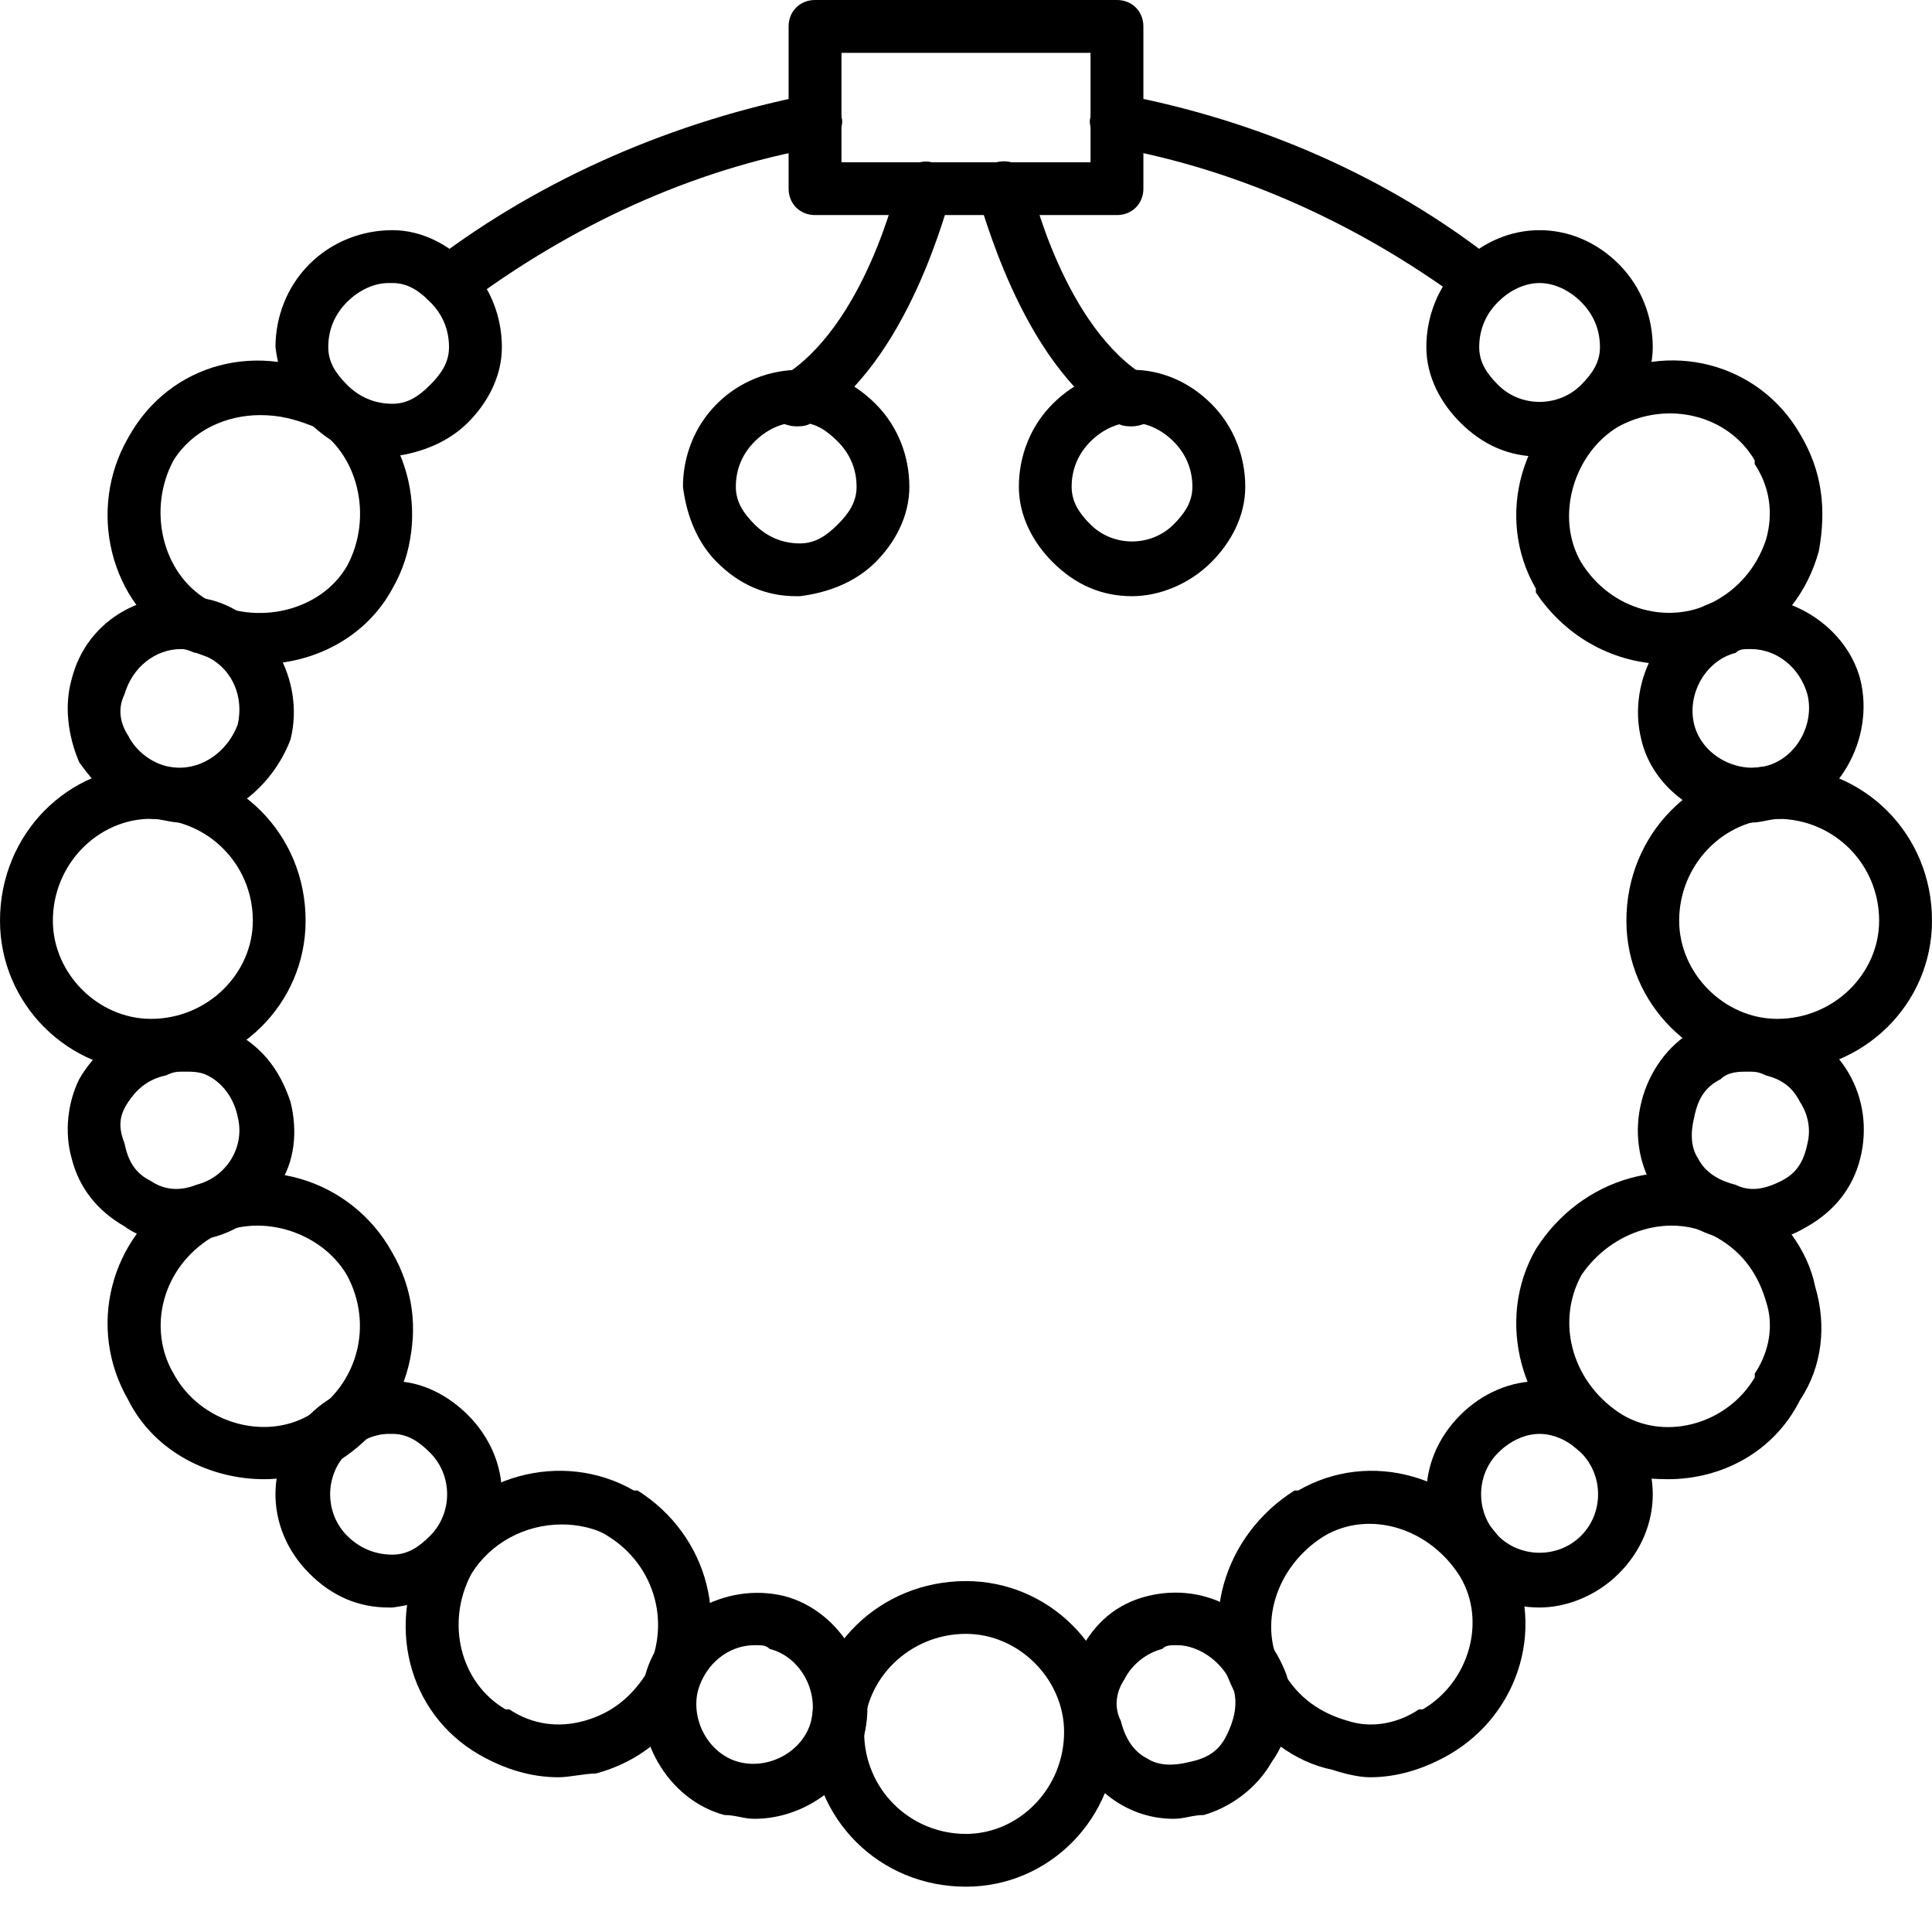
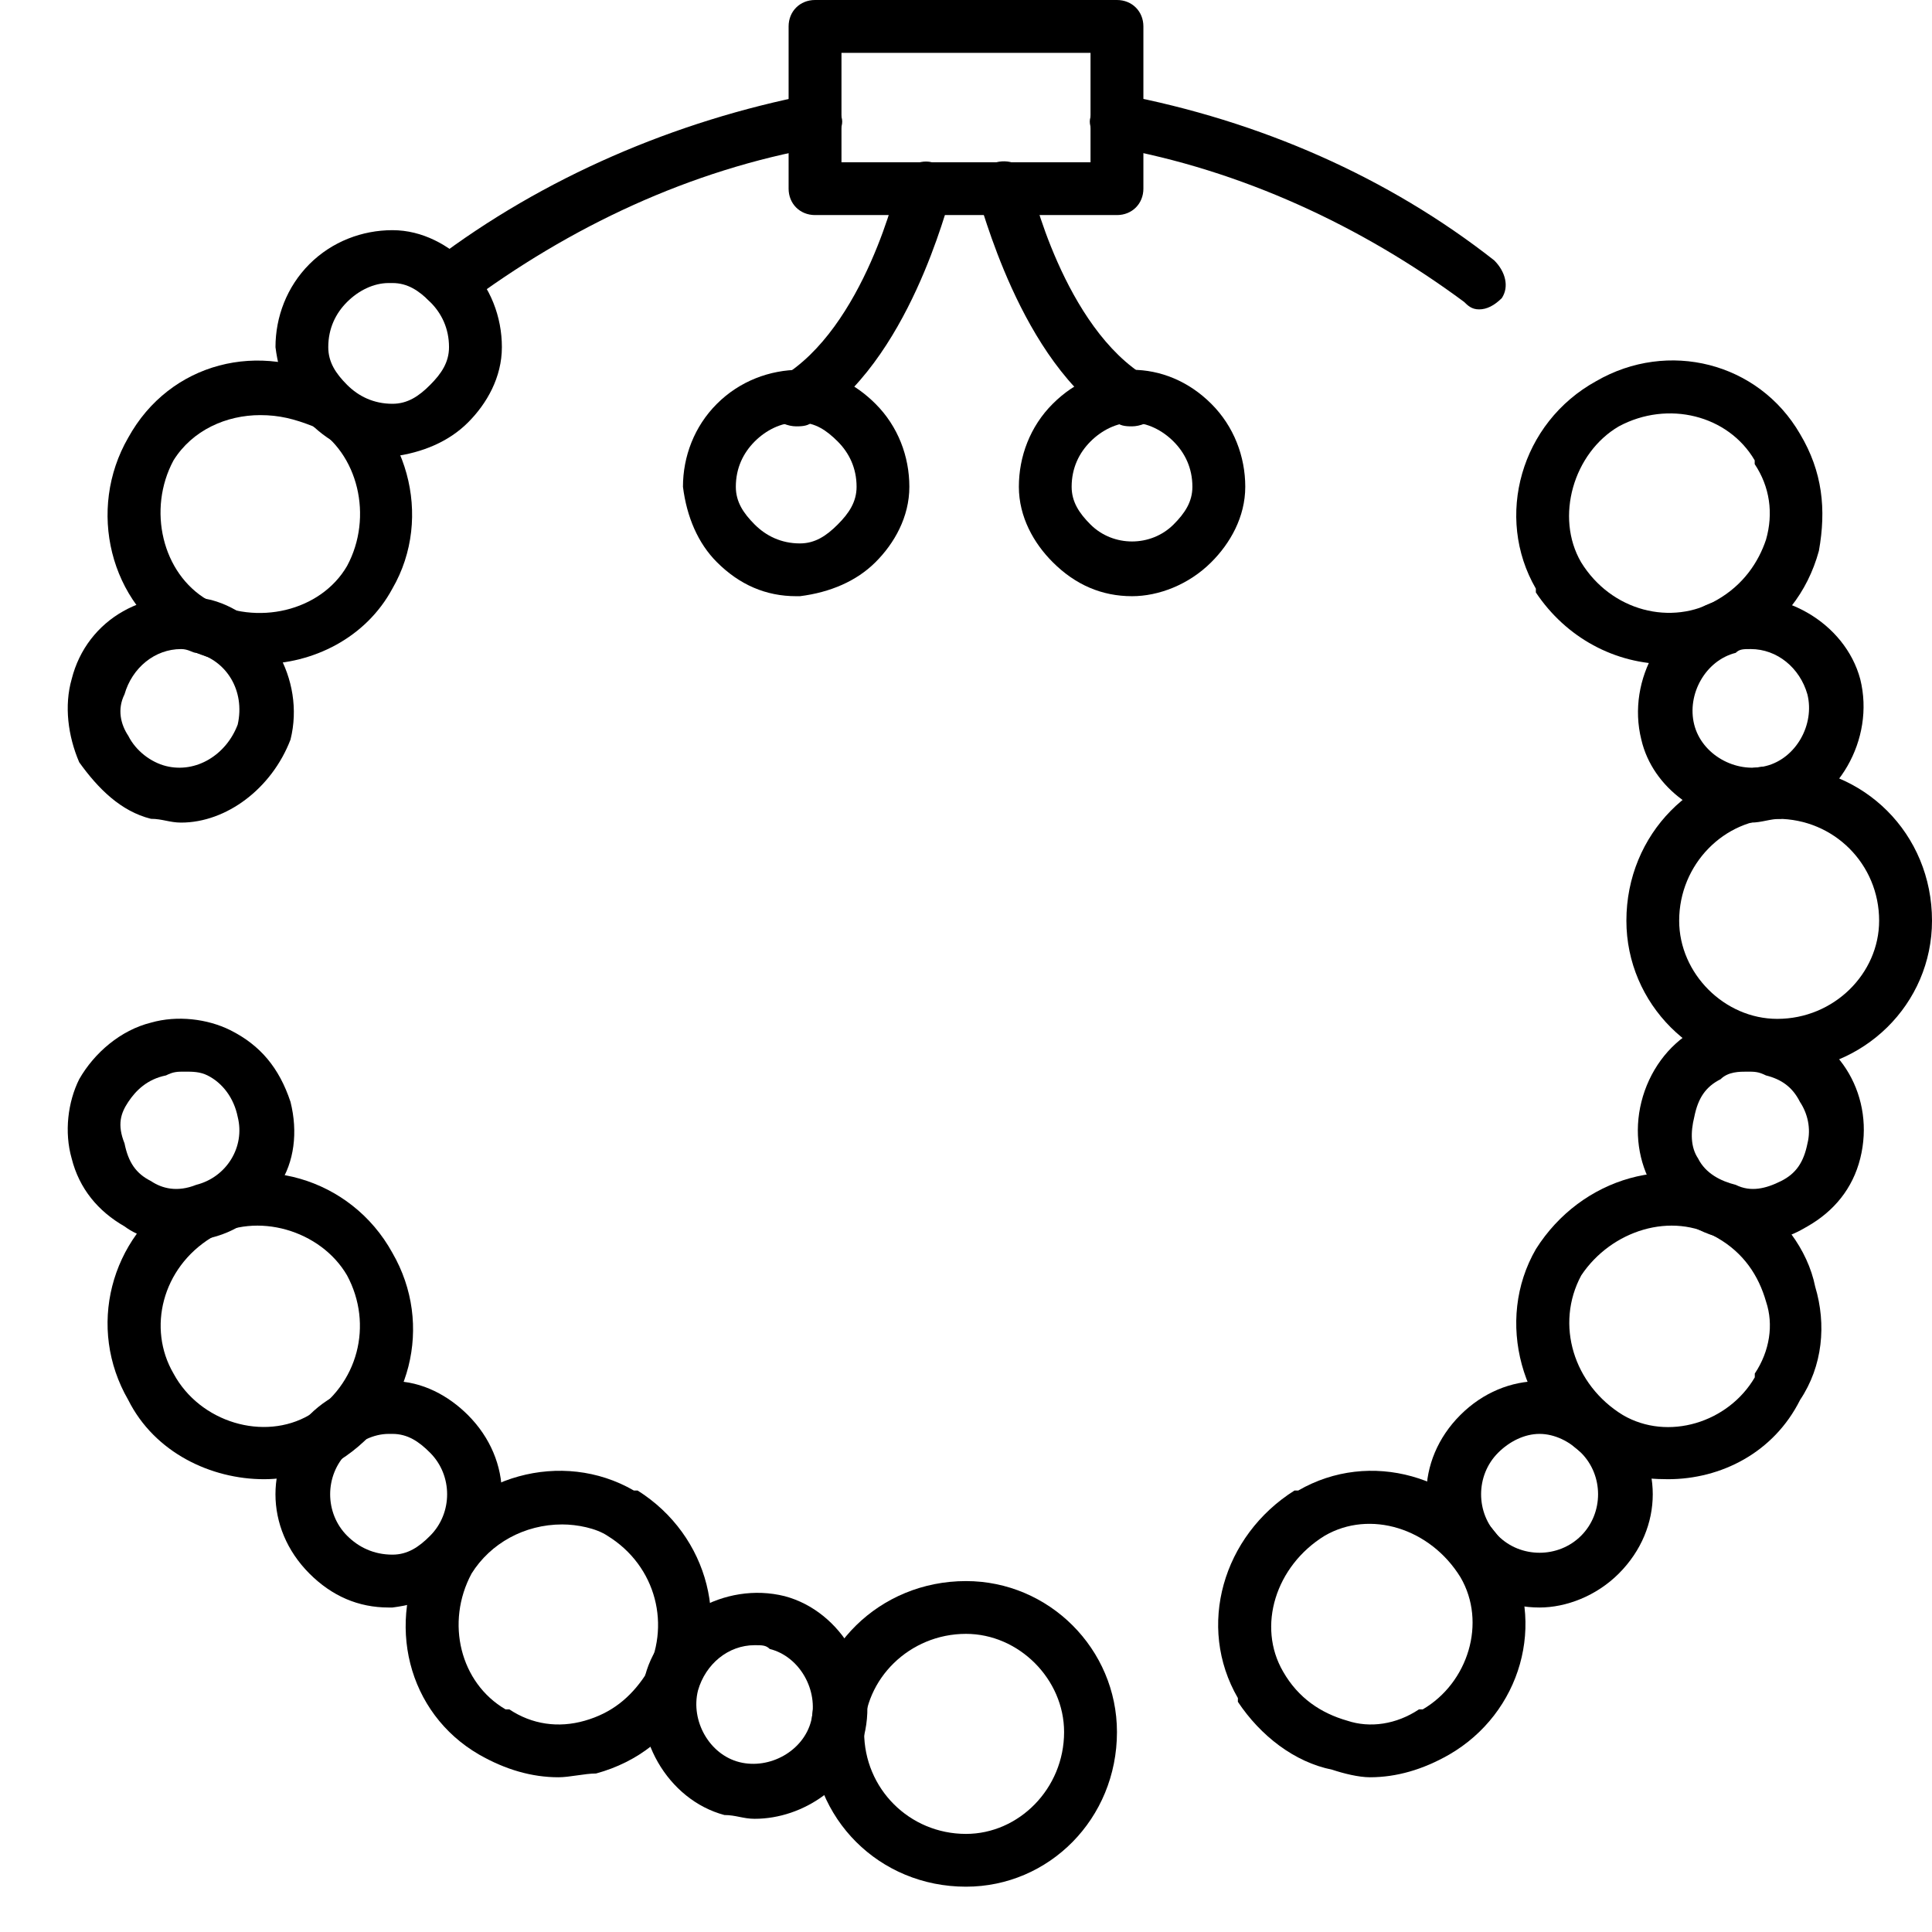
<svg xmlns="http://www.w3.org/2000/svg" fill="none" viewBox="0 0 22 22" height="22" width="22">
-   <path fill="black" d="M17.531 5.199C17.188 5.199 16.887 5.07 16.629 4.812C16.414 4.598 16.242 4.297 16.242 3.953C16.242 3.609 16.371 3.266 16.629 3.008C17.145 2.492 17.918 2.492 18.434 3.008C18.691 3.266 18.82 3.609 18.82 3.953C18.82 4.297 18.648 4.598 18.434 4.812C18.176 5.07 17.832 5.199 17.531 5.199ZM17.531 3.223C17.359 3.223 17.188 3.309 17.059 3.438C16.93 3.566 16.844 3.738 16.844 3.953C16.844 4.125 16.93 4.254 17.059 4.383C17.316 4.641 17.746 4.641 18.004 4.383C18.133 4.254 18.219 4.125 18.219 3.953C18.219 3.738 18.133 3.566 18.004 3.438C17.875 3.309 17.703 3.223 17.531 3.223Z" clip-rule="evenodd" fill-rule="evenodd" />
  <path fill="black" d="M18.993 7.563C18.391 7.563 17.833 7.262 17.489 6.746C17.489 6.746 17.489 6.746 17.489 6.703C17.016 5.887 17.317 4.813 18.176 4.34C18.993 3.867 20.024 4.125 20.497 4.941C20.754 5.371 20.797 5.801 20.712 6.273C20.583 6.746 20.282 7.133 19.852 7.348C19.594 7.52 19.294 7.563 18.993 7.563ZM18.004 6.402C18.348 6.961 19.036 7.133 19.551 6.832C19.852 6.66 20.024 6.402 20.11 6.145C20.196 5.844 20.153 5.543 19.981 5.285C19.981 5.285 19.981 5.285 19.981 5.242C19.68 4.727 18.993 4.555 18.434 4.855C17.919 5.156 17.704 5.887 18.004 6.402Z" clip-rule="evenodd" fill-rule="evenodd" />
  <path fill="black" d="M19.936 9.367C19.378 9.367 18.819 8.98 18.69 8.422C18.518 7.734 18.948 7.004 19.593 6.832C20.28 6.66 21.011 7.09 21.183 7.734C21.354 8.422 20.925 9.152 20.28 9.324C20.151 9.324 20.065 9.367 19.936 9.367ZM19.936 7.391C19.851 7.391 19.808 7.391 19.765 7.434C19.421 7.52 19.206 7.906 19.292 8.25C19.378 8.594 19.765 8.809 20.108 8.723C20.452 8.637 20.667 8.25 20.581 7.906C20.495 7.605 20.237 7.391 19.936 7.391Z" clip-rule="evenodd" fill-rule="evenodd" />
  <path fill="black" d="M20.238 12.203C19.293 12.203 18.52 11.43 18.52 10.484C18.52 9.496 19.293 8.723 20.238 8.723C21.227 8.723 22 9.496 22 10.484C22 11.43 21.227 12.203 20.238 12.203ZM20.238 9.324C19.637 9.324 19.121 9.84 19.121 10.484C19.121 11.086 19.637 11.602 20.238 11.602C20.883 11.602 21.398 11.086 21.398 10.484C21.398 9.84 20.883 9.324 20.238 9.324Z" clip-rule="evenodd" fill-rule="evenodd" />
  <path fill="black" d="M19.98 14.137C19.851 14.137 19.722 14.137 19.593 14.094C18.906 13.922 18.519 13.234 18.691 12.547C18.777 12.203 18.992 11.902 19.293 11.73C19.593 11.602 19.937 11.559 20.281 11.645C20.968 11.816 21.355 12.504 21.183 13.191C21.097 13.535 20.883 13.793 20.582 13.965C20.367 14.094 20.195 14.137 19.98 14.137ZM19.894 12.203C19.808 12.203 19.679 12.203 19.593 12.289C19.422 12.375 19.336 12.504 19.293 12.719C19.25 12.891 19.25 13.062 19.336 13.191C19.422 13.363 19.593 13.449 19.765 13.492C19.937 13.578 20.109 13.535 20.281 13.449C20.453 13.363 20.539 13.234 20.582 13.02C20.625 12.848 20.582 12.676 20.496 12.547C20.41 12.375 20.281 12.289 20.109 12.246C20.023 12.203 19.98 12.203 19.894 12.203Z" clip-rule="evenodd" fill-rule="evenodd" />
  <path fill="black" d="M18.994 16.844C18.693 16.844 18.436 16.801 18.135 16.629C17.318 16.113 17.018 15.039 17.49 14.223C18.006 13.406 19.037 13.105 19.854 13.578H19.896C20.283 13.836 20.584 14.223 20.67 14.652C20.799 15.082 20.756 15.555 20.498 15.941C20.197 16.543 19.596 16.844 18.994 16.844ZM18.479 16.113C18.994 16.414 19.682 16.199 19.982 15.684C19.982 15.641 19.982 15.641 19.982 15.641C20.154 15.383 20.197 15.082 20.111 14.824C20.025 14.523 19.854 14.266 19.553 14.094C19.037 13.793 18.35 14.008 18.006 14.523C17.705 15.082 17.92 15.77 18.479 16.113Z" clip-rule="evenodd" fill-rule="evenodd" />
  <path fill="black" d="M17.531 18.305C17.188 18.305 16.887 18.176 16.629 17.918C16.113 17.402 16.113 16.629 16.629 16.113C17.145 15.598 17.918 15.598 18.434 16.113C18.949 16.629 18.949 17.402 18.434 17.918C18.176 18.176 17.832 18.305 17.531 18.305ZM17.531 16.328C17.359 16.328 17.188 16.414 17.059 16.543C16.801 16.801 16.801 17.23 17.059 17.488C17.316 17.746 17.746 17.746 18.004 17.488C18.262 17.23 18.262 16.801 18.004 16.543C17.875 16.414 17.703 16.328 17.531 16.328Z" clip-rule="evenodd" fill-rule="evenodd" />
  <path fill="black" d="M15.6 20.238C15.471 20.238 15.299 20.195 15.17 20.152C14.74 20.066 14.354 19.766 14.096 19.379V19.336C13.623 18.52 13.924 17.488 14.74 16.973H14.783C15.6 16.5 16.631 16.801 17.146 17.617V17.66C17.619 18.477 17.318 19.508 16.502 19.98C16.201 20.152 15.9 20.238 15.6 20.238ZM14.611 19.035C14.783 19.336 15.041 19.508 15.342 19.594C15.6 19.68 15.9 19.637 16.158 19.465H16.201C16.717 19.164 16.932 18.477 16.631 17.961C16.287 17.402 15.6 17.188 15.084 17.488C14.525 17.832 14.311 18.52 14.611 19.035Z" clip-rule="evenodd" fill-rule="evenodd" />
-   <path fill="black" d="M13.363 20.711C12.805 20.711 12.332 20.324 12.16 19.766C12.074 19.465 12.117 19.121 12.289 18.82C12.461 18.477 12.719 18.262 13.062 18.176C13.75 18.004 14.395 18.391 14.652 19.078C14.738 19.422 14.695 19.766 14.48 20.066C14.309 20.367 14.008 20.582 13.707 20.668C13.578 20.668 13.492 20.711 13.363 20.711ZM13.406 18.734C13.32 18.734 13.277 18.734 13.234 18.777C13.062 18.82 12.891 18.949 12.805 19.121C12.719 19.25 12.676 19.422 12.762 19.594C12.805 19.766 12.891 19.938 13.062 20.023C13.191 20.109 13.363 20.109 13.535 20.066C13.75 20.023 13.879 19.938 13.965 19.766C14.051 19.594 14.094 19.422 14.051 19.25C13.965 18.949 13.664 18.734 13.406 18.734Z" clip-rule="evenodd" fill-rule="evenodd" />
  <path fill="black" d="M11 21.484C10.012 21.484 9.238 20.711 9.238 19.723C9.238 18.777 10.012 18.004 11 18.004C11.945 18.004 12.719 18.777 12.719 19.723C12.719 20.711 11.945 21.484 11 21.484ZM11 18.605C10.355 18.605 9.84 19.121 9.84 19.723C9.84 20.367 10.355 20.883 11 20.883C11.602 20.883 12.117 20.367 12.117 19.723C12.117 19.121 11.602 18.605 11 18.605Z" clip-rule="evenodd" fill-rule="evenodd" />
  <path fill="black" d="M8.593 20.711C8.464 20.711 8.378 20.668 8.249 20.668C7.604 20.496 7.175 19.766 7.347 19.078C7.519 18.434 8.249 18.004 8.936 18.176C9.581 18.348 10.011 19.078 9.839 19.766C9.71 20.324 9.151 20.711 8.593 20.711ZM8.593 18.734C8.292 18.734 8.034 18.949 7.948 19.25C7.862 19.594 8.077 19.98 8.421 20.066C8.765 20.152 9.151 19.938 9.237 19.594C9.323 19.25 9.108 18.863 8.765 18.777C8.722 18.734 8.679 18.734 8.593 18.734Z" clip-rule="evenodd" fill-rule="evenodd" />
  <path fill="black" d="M6.359 20.238C6.058 20.238 5.757 20.152 5.456 19.98C4.64 19.508 4.382 18.477 4.855 17.617C5.327 16.801 6.402 16.5 7.218 16.973H7.261C8.077 17.488 8.335 18.52 7.863 19.336C7.648 19.766 7.261 20.066 6.788 20.195C6.659 20.195 6.488 20.238 6.359 20.238ZM6.402 17.359C5.972 17.359 5.585 17.574 5.37 17.918C5.07 18.477 5.241 19.164 5.757 19.465H5.8C6.058 19.637 6.359 19.68 6.659 19.594C6.96 19.508 7.175 19.336 7.347 19.078C7.648 18.52 7.476 17.832 6.917 17.488C6.788 17.402 6.573 17.359 6.402 17.359Z" clip-rule="evenodd" fill-rule="evenodd" />
  <path fill="black" d="M4.426 18.305C4.082 18.305 3.781 18.176 3.523 17.918C3.008 17.402 3.008 16.629 3.523 16.113C3.781 15.855 4.125 15.727 4.469 15.727C4.812 15.727 5.113 15.898 5.328 16.113C5.844 16.629 5.844 17.402 5.328 17.918C5.113 18.133 4.812 18.262 4.469 18.305C4.469 18.305 4.469 18.305 4.426 18.305ZM4.426 16.328C4.254 16.328 4.082 16.414 3.953 16.543C3.695 16.801 3.695 17.23 3.953 17.488C4.082 17.617 4.254 17.703 4.469 17.703C4.641 17.703 4.77 17.617 4.898 17.488C5.156 17.23 5.156 16.801 4.898 16.543C4.77 16.414 4.641 16.328 4.469 16.328C4.469 16.328 4.469 16.328 4.426 16.328Z" clip-rule="evenodd" fill-rule="evenodd" />
  <path fill="black" d="M3.007 16.844C2.405 16.844 1.761 16.543 1.46 15.941C0.988 15.125 1.245 14.094 2.062 13.578H2.105C2.921 13.105 3.995 13.406 4.468 14.266C4.941 15.082 4.683 16.113 3.866 16.629C3.866 16.629 3.866 16.629 3.823 16.629C3.566 16.758 3.308 16.844 3.007 16.844ZM2.405 14.094C1.847 14.438 1.675 15.125 1.976 15.641C2.277 16.199 3.007 16.414 3.523 16.113C4.081 15.77 4.253 15.082 3.952 14.523C3.652 14.008 2.921 13.793 2.405 14.094Z" clip-rule="evenodd" fill-rule="evenodd" />
  <path fill="black" d="M2.019 14.137C1.804 14.137 1.59 14.094 1.418 13.965C1.117 13.793 0.902 13.535 0.816 13.191C0.73 12.891 0.773 12.547 0.902 12.289C1.074 11.988 1.375 11.73 1.719 11.645C2.019 11.559 2.363 11.602 2.621 11.73C2.965 11.902 3.179 12.16 3.308 12.547C3.394 12.891 3.351 13.234 3.179 13.492C3.008 13.793 2.75 14.008 2.406 14.094C2.277 14.137 2.148 14.137 2.019 14.137ZM2.105 12.203C2.019 12.203 1.976 12.203 1.89 12.246C1.676 12.289 1.547 12.418 1.461 12.547C1.375 12.676 1.332 12.805 1.418 13.02C1.461 13.234 1.547 13.363 1.719 13.449C1.847 13.535 2.019 13.578 2.234 13.492C2.578 13.406 2.793 13.062 2.707 12.719C2.664 12.504 2.535 12.332 2.363 12.246C2.277 12.203 2.191 12.203 2.105 12.203Z" clip-rule="evenodd" fill-rule="evenodd" />
-   <path fill="black" d="M1.719 12.203C0.773 12.203 0 11.43 0 10.484C0 9.496 0.773 8.723 1.719 8.723C2.707 8.723 3.48 9.496 3.48 10.484C3.48 11.43 2.707 12.203 1.719 12.203ZM1.719 9.324C1.117 9.324 0.602 9.84 0.602 10.484C0.602 11.086 1.117 11.602 1.719 11.602C2.363 11.602 2.879 11.086 2.879 10.484C2.879 9.84 2.363 9.324 1.719 9.324Z" clip-rule="evenodd" fill-rule="evenodd" />
  <path fill="black" d="M2.062 9.367C1.933 9.367 1.847 9.324 1.719 9.324C1.375 9.238 1.117 8.98 0.902 8.68C0.773 8.379 0.73 8.035 0.816 7.734C0.988 7.047 1.676 6.66 2.406 6.832C3.051 7.004 3.48 7.734 3.308 8.422C3.094 8.98 2.578 9.367 2.062 9.367ZM2.062 7.391C1.762 7.391 1.504 7.605 1.418 7.906C1.332 8.078 1.375 8.25 1.461 8.379C1.547 8.551 1.719 8.68 1.89 8.723C2.234 8.809 2.578 8.594 2.707 8.25C2.793 7.863 2.578 7.52 2.234 7.434C2.191 7.434 2.148 7.391 2.062 7.391Z" clip-rule="evenodd" fill-rule="evenodd" />
  <path fill="black" d="M2.964 7.562C2.663 7.562 2.363 7.52 2.062 7.348C1.245 6.875 0.988 5.801 1.46 4.984C1.933 4.125 2.964 3.867 3.823 4.34C4.64 4.812 4.941 5.887 4.468 6.703C4.167 7.262 3.566 7.562 2.964 7.562ZM2.964 4.727C2.577 4.727 2.191 4.898 1.976 5.242C1.675 5.801 1.847 6.531 2.363 6.832C2.921 7.133 3.652 6.961 3.952 6.445C4.253 5.887 4.081 5.156 3.566 4.855C3.351 4.77 3.179 4.727 2.964 4.727Z" clip-rule="evenodd" fill-rule="evenodd" />
  <path fill="black" d="M4.426 5.199C4.082 5.199 3.781 5.07 3.523 4.812C3.309 4.598 3.18 4.297 3.137 3.953C3.137 3.609 3.266 3.266 3.523 3.008C3.781 2.75 4.125 2.621 4.469 2.621C4.812 2.621 5.113 2.793 5.328 3.008C5.586 3.266 5.715 3.609 5.715 3.953C5.715 4.297 5.543 4.598 5.328 4.812C5.113 5.027 4.812 5.156 4.469 5.199C4.469 5.199 4.469 5.199 4.426 5.199ZM4.426 3.223C4.254 3.223 4.082 3.309 3.953 3.438C3.824 3.566 3.738 3.738 3.738 3.953C3.738 4.125 3.824 4.254 3.953 4.383C4.082 4.512 4.254 4.598 4.469 4.598C4.641 4.598 4.77 4.512 4.898 4.383C5.027 4.254 5.113 4.125 5.113 3.953C5.113 3.738 5.027 3.566 4.898 3.438C4.77 3.309 4.641 3.223 4.469 3.223C4.469 3.223 4.469 3.223 4.426 3.223Z" clip-rule="evenodd" fill-rule="evenodd" />
  <path fill="black" d="M5.113 3.523C5.027 3.523 4.941 3.48 4.855 3.395C4.769 3.266 4.812 3.094 4.941 2.965C6.187 2.02 7.691 1.375 9.238 1.074C9.367 1.031 9.539 1.16 9.582 1.332C9.625 1.461 9.496 1.633 9.324 1.676C7.863 1.934 6.488 2.578 5.285 3.48C5.242 3.48 5.156 3.523 5.113 3.523ZM16.843 3.523C16.758 3.523 16.715 3.48 16.672 3.438C15.511 2.578 14.136 1.934 12.676 1.676C12.504 1.633 12.375 1.461 12.418 1.332C12.461 1.16 12.633 1.031 12.761 1.074C14.351 1.375 15.812 2.02 17.015 2.965C17.144 3.094 17.187 3.266 17.101 3.395C17.015 3.48 16.93 3.523 16.843 3.523Z" clip-rule="evenodd" fill-rule="evenodd" />
  <path fill="black" d="M12.719 2.449H9.281C9.109 2.449 8.98 2.32 8.98 2.148V0.301C8.98 0.129 9.109 0 9.281 0H12.719C12.891 0 13.02 0.129 13.02 0.301V2.148C13.02 2.32 12.891 2.449 12.719 2.449ZM9.582 1.848H12.418V0.602H9.582V1.848Z" clip-rule="evenodd" fill-rule="evenodd" />
  <path fill="black" d="M12.891 4.855C12.848 4.855 12.762 4.855 12.719 4.812C11.602 4.125 11.172 2.277 11.13 2.234C11.087 2.062 11.216 1.891 11.344 1.848C11.516 1.805 11.688 1.891 11.731 2.062C11.731 2.105 12.118 3.738 13.063 4.297C13.192 4.383 13.235 4.555 13.149 4.727C13.106 4.812 12.977 4.855 12.891 4.855Z" clip-rule="evenodd" fill-rule="evenodd" />
  <path fill="black" d="M12.891 6.789C12.547 6.789 12.246 6.66 11.988 6.402C11.773 6.188 11.602 5.887 11.602 5.543C11.602 5.199 11.73 4.855 11.988 4.598C12.504 4.082 13.277 4.082 13.793 4.598C14.051 4.855 14.18 5.199 14.18 5.543C14.18 5.887 14.008 6.188 13.793 6.402C13.535 6.66 13.191 6.789 12.891 6.789ZM12.891 4.812C12.719 4.812 12.547 4.898 12.418 5.027C12.289 5.156 12.203 5.328 12.203 5.543C12.203 5.715 12.289 5.844 12.418 5.973C12.676 6.23 13.105 6.23 13.363 5.973C13.492 5.844 13.578 5.715 13.578 5.543C13.578 5.328 13.492 5.156 13.363 5.027C13.234 4.898 13.062 4.812 12.891 4.812Z" clip-rule="evenodd" fill-rule="evenodd" />
  <path fill="black" d="M9.066 4.855C8.98 4.855 8.851 4.813 8.808 4.727C8.722 4.555 8.765 4.383 8.894 4.297C9.84 3.738 10.226 2.105 10.226 2.063C10.269 1.934 10.441 1.805 10.613 1.848C10.785 1.891 10.871 2.063 10.828 2.234C10.785 2.32 10.355 4.125 9.238 4.813C9.195 4.855 9.109 4.855 9.066 4.855Z" clip-rule="evenodd" fill-rule="evenodd" />
  <path fill="black" d="M9.066 6.789C8.723 6.789 8.422 6.66 8.164 6.402C7.949 6.188 7.82 5.887 7.777 5.543C7.777 5.199 7.906 4.855 8.164 4.598C8.422 4.34 8.766 4.211 9.109 4.211C9.453 4.211 9.754 4.383 9.969 4.598C10.227 4.855 10.355 5.199 10.355 5.543C10.355 5.887 10.184 6.188 9.969 6.402C9.754 6.617 9.453 6.746 9.109 6.789C9.109 6.789 9.109 6.789 9.066 6.789ZM9.066 4.812C8.895 4.812 8.723 4.898 8.594 5.027C8.465 5.156 8.379 5.328 8.379 5.543C8.379 5.715 8.465 5.844 8.594 5.973C8.723 6.102 8.895 6.188 9.109 6.188C9.281 6.188 9.41 6.102 9.539 5.973C9.668 5.844 9.754 5.715 9.754 5.543C9.754 5.328 9.668 5.156 9.539 5.027C9.41 4.898 9.281 4.812 9.109 4.812H9.066Z" clip-rule="evenodd" fill-rule="evenodd" />
</svg>